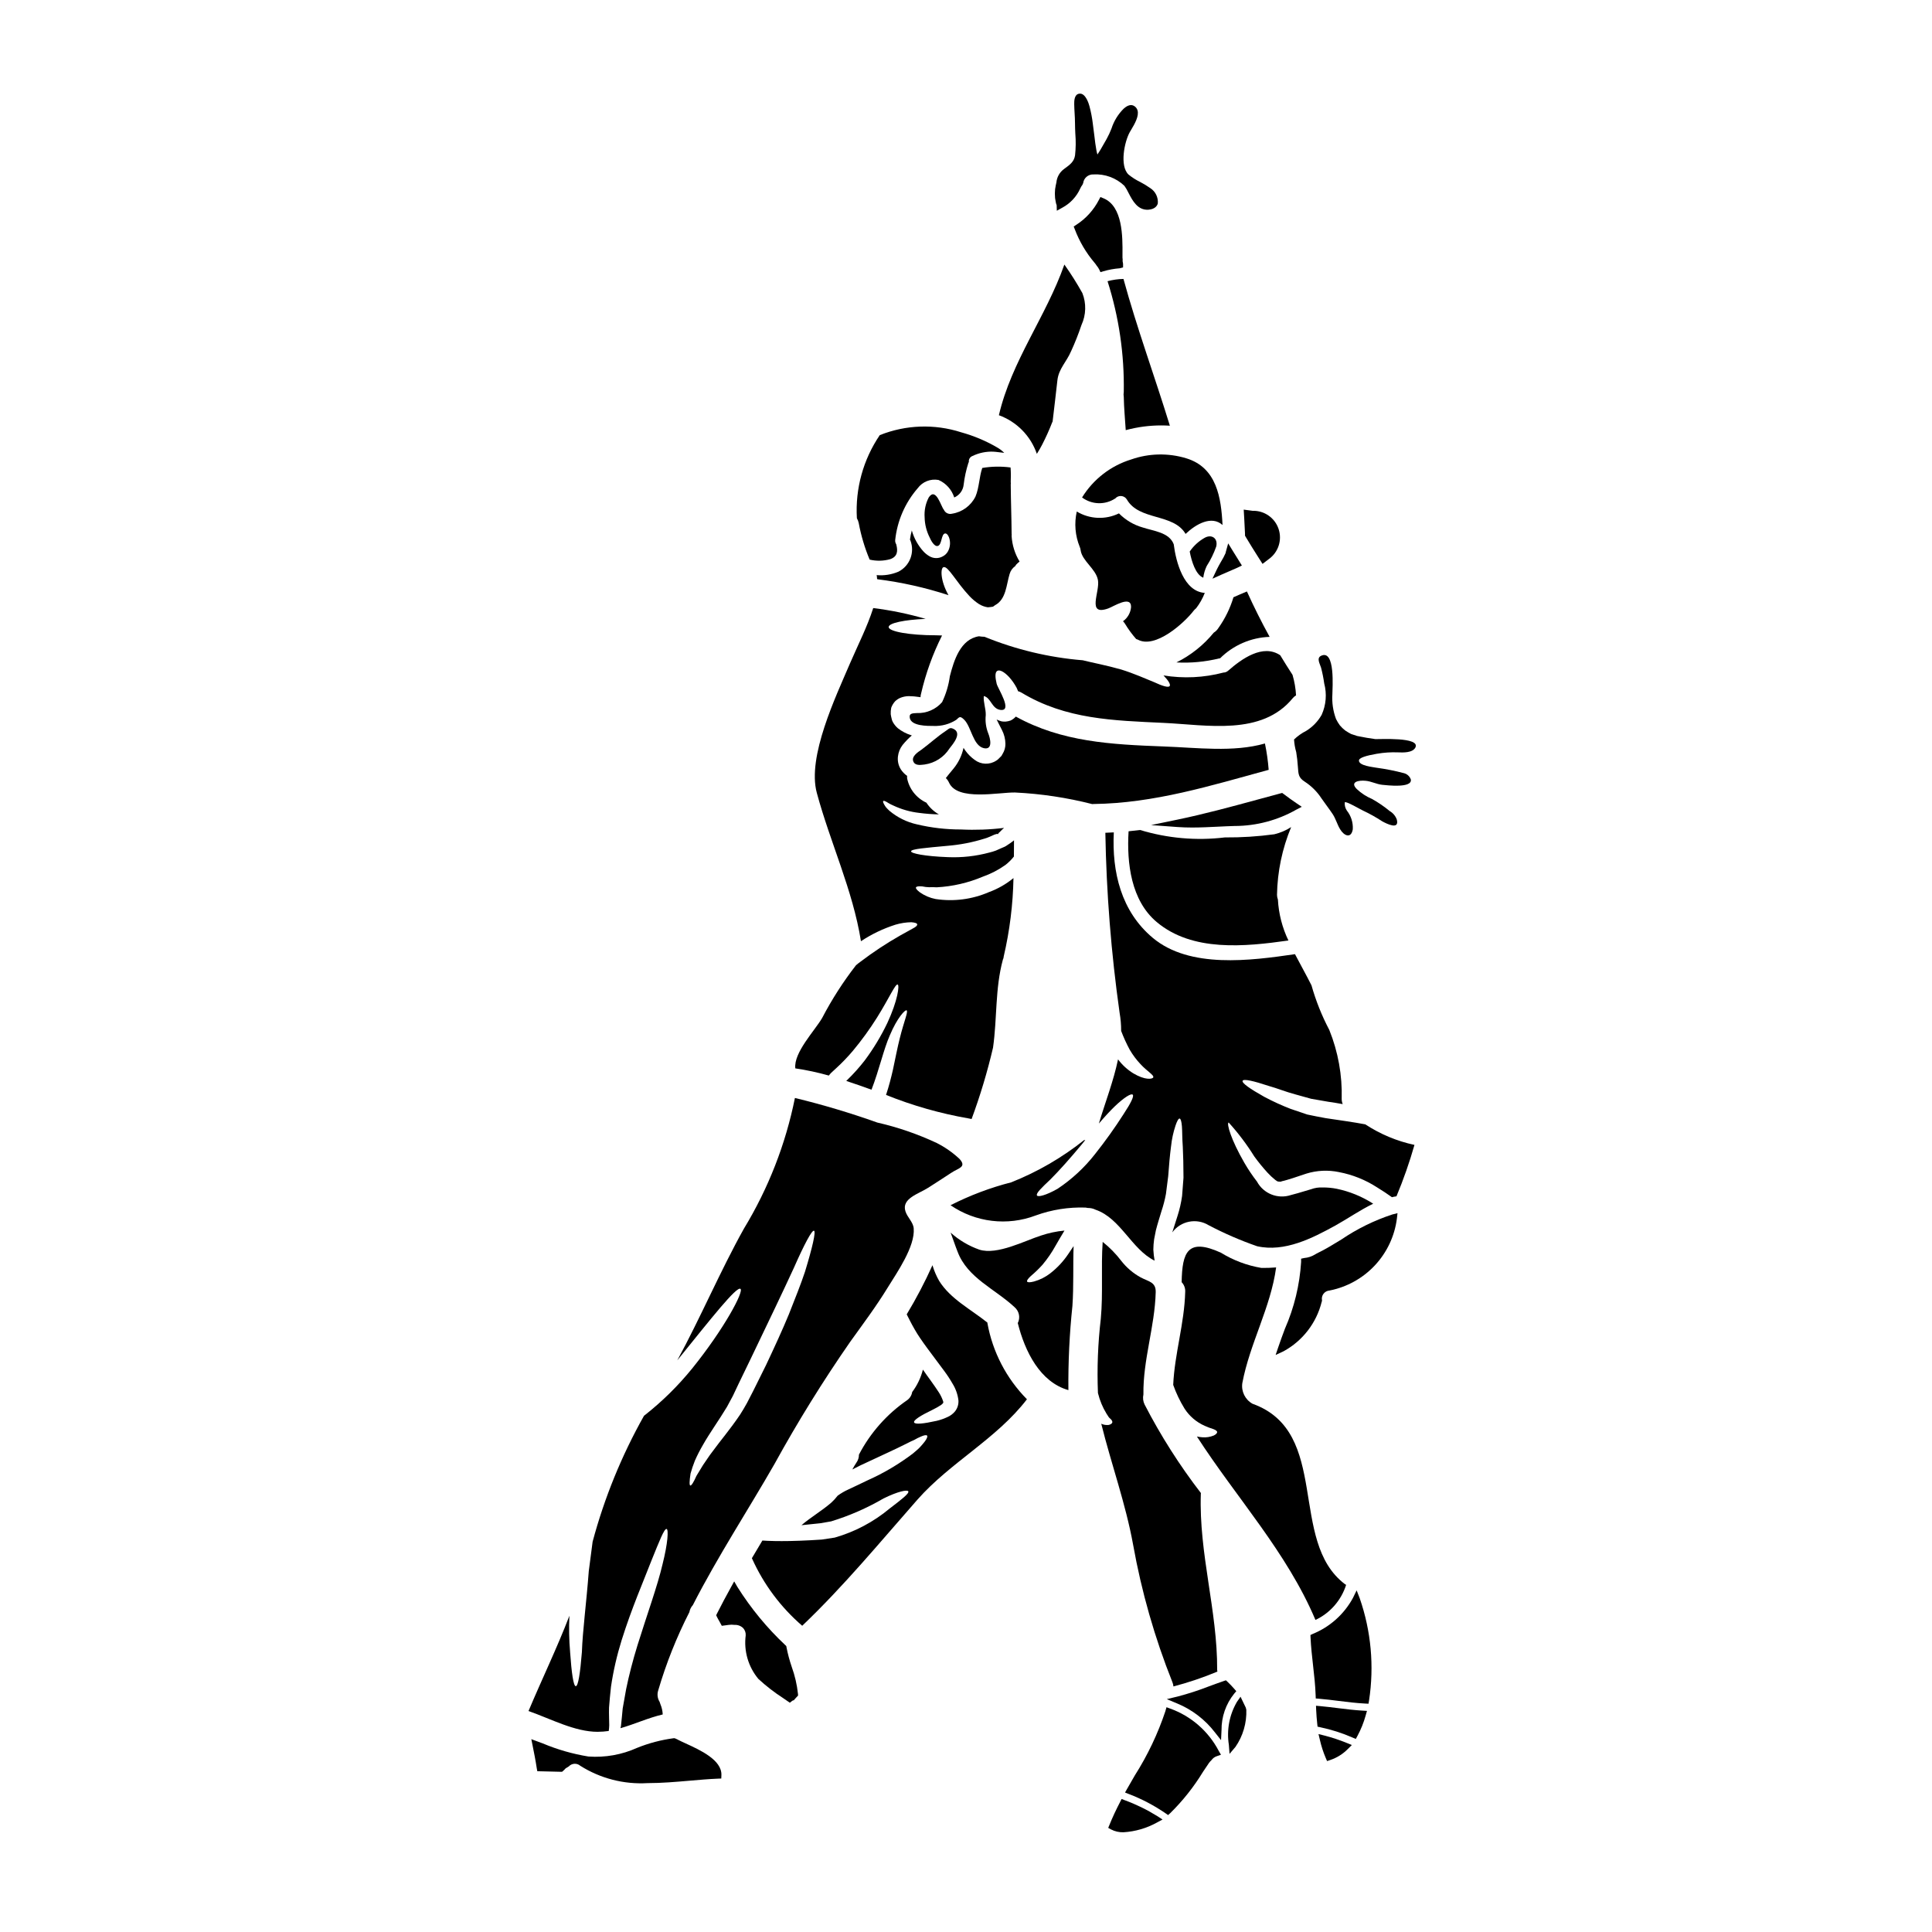
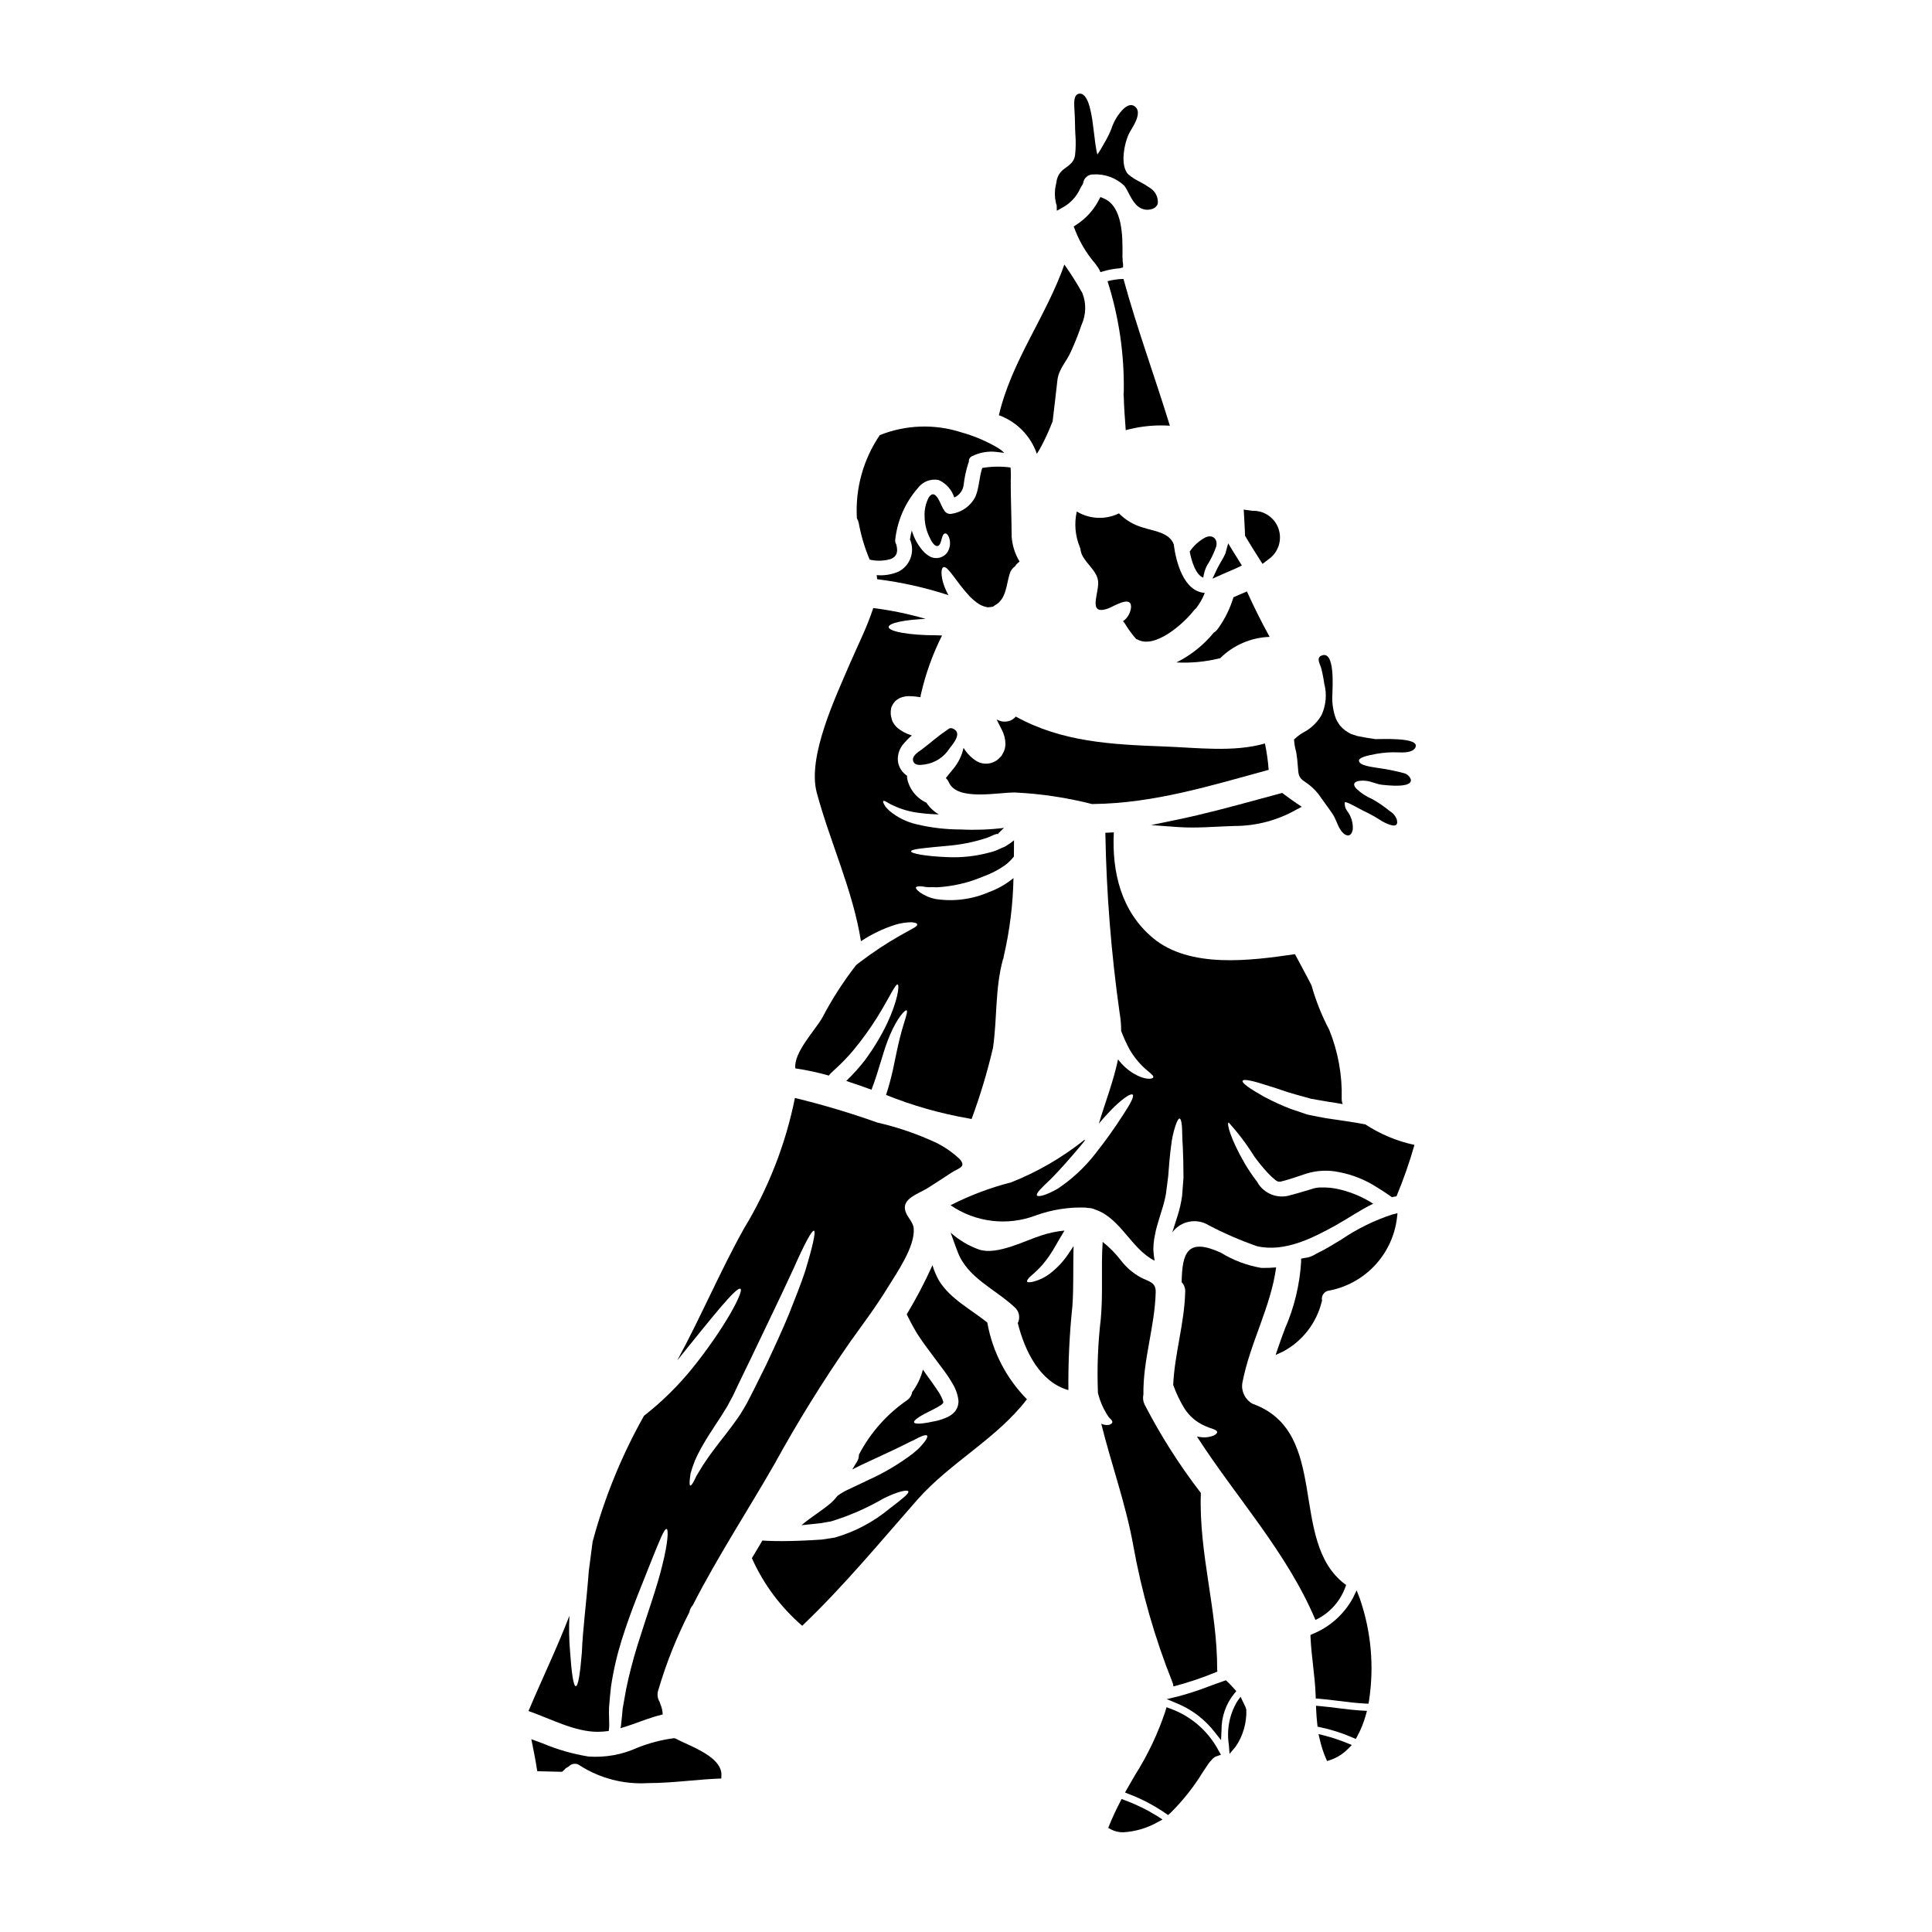
<svg xmlns="http://www.w3.org/2000/svg" fill="#000000" width="800px" height="800px" version="1.1" viewBox="144 144 512 512">
  <g>
    <path d="m467.13 318.48c0.051-0.023 0.102 0 0.18 0 3.508-3.496 8.207-5.535 13.156-5.703-2.164-3.938-4.172-7.949-6.019-12.035-1.223 0.52-2.363 0.992-3.57 1.539l0.004-0.004c-0.875 2.91-2.215 5.652-3.973 8.129-0.312 0.508-0.738 0.938-1.246 1.25-2.699 3.305-6.074 6-9.898 7.894 3.82 0.203 7.648-0.156 11.367-1.07z" />
    <path d="m473.94 285.46v0.504l0.254 0.434c1.055 1.758 2.129 3.496 3.238 5.231l1.152 1.805 1.699-1.301 0.004 0.004c2.508-1.816 3.539-5.051 2.543-7.981-0.992-2.93-3.781-4.871-6.871-4.785l-2.363-0.316 0.141 2.387c0.082 1.348 0.152 2.688 0.203 4.019z" />
    <path d="m466.45 294.95-1.137 2.406 2.43-1.09c0.707-0.316 1.402-0.617 2.082-0.902 0.723-0.312 1.43-0.613 2.109-0.922l1.18-0.578-0.574-0.922c-0.625-0.984-1.246-2-1.875-3.016l-1.18-1.93-0.609 2.184-0.094 0.418c-0.34 0.77-0.734 1.512-1.184 2.227-0.395 0.703-0.809 1.406-1.148 2.125z" />
    <path d="m463.17 286.57c-1.523 0.871-2.832 2.074-3.832 3.519 0 0.027-0.027 0.051-0.051 0.078 0.492 2.578 1.574 6.148 3.594 6.926 0.137-1.074 0.445-2.121 0.914-3.098 1.043-1.621 1.891-3.363 2.527-5.184 0.496-2.215-1.277-3.348-3.152-2.242z" />
    <path d="m446.81 283.78c-2.379-0.68-4.539-1.965-6.277-3.727-3.566 1.742-7.773 1.559-11.176-0.496-0.703 3.137-0.43 6.41 0.789 9.383 0.125 0.281 0.203 0.578 0.234 0.883 0.395 2.836 4.035 4.926 4.582 7.871 0.602 3.125-3.098 9.613 2.711 7.555 1.305-0.441 6.121-3.621 6.07-0.395-0.113 1.516-0.898 2.902-2.137 3.781 0.195 0.195 0.371 0.414 0.52 0.648 0.867 1.441 1.859 2.805 2.973 4.066 0.129 0.051 0.262 0.102 0.418 0.152 4.609 2.527 12.246-4.328 14.797-7.633h-0.004c0.199-0.25 0.43-0.477 0.68-0.676 0.953-1.238 1.723-2.609 2.293-4.066-5.551-0.363-7.633-8.129-8.234-12.895-1.203-3.168-5.344-3.488-8.238-4.453z" />
-     <path d="m443.81 265.75c-5.43 1.66-10.07 5.246-13.051 10.082 2.57 1.922 6.066 2.035 8.754 0.285h0.027c0.398-0.473 1.004-0.719 1.617-0.668 0.613 0.055 1.168 0.398 1.48 0.93 3.258 5.652 12.375 3.621 15.555 9.117 2.785-2.656 6.926-4.949 9.793-2.363-0.363-7.242-1.535-15.242-9.641-17.688h0.004c-4.758-1.438-9.848-1.332-14.539 0.305z" />
    <path d="m423.77 197.44c0.043 0.324 0.129 0.641 0.258 0.941l0.043 1.469 1.465-0.82v0.004c2.086-1.121 3.746-2.894 4.723-5.047 0.164-0.371 0.371-0.719 0.613-1.039l0.176-0.418h0.004c0.168-1.363 1.355-2.367 2.727-2.305 3.031-0.176 6 0.918 8.195 3.016 0.43 0.605 0.805 1.246 1.117 1.918 1.062 2.062 2.418 4.59 5.238 4.418 1.801-0.133 2.34-1.09 2.5-1.645v-0.004c0.148-1.613-0.609-3.176-1.969-4.059-0.867-0.613-1.777-1.164-2.719-1.652-1.098-0.531-2.133-1.191-3.078-1.965-2.383-2.266-1.102-8.684 0.367-11.285l0.266-0.445c1.078-1.777 2.191-3.797 1.762-5.277-0.156-0.543-0.535-0.992-1.043-1.238-0.918-0.469-1.969 0.188-2.625 0.789-1.488 1.477-2.598 3.289-3.238 5.285-0.363 0.945-0.793 1.867-1.285 2.754l-0.277 0.488c-1.074 1.941-1.746 3.023-2.16 3.629-0.117-0.395-0.211-0.801-0.285-1.207-0.203-1.031-0.359-2.363-0.539-3.867-0.113-0.953-0.234-1.969-0.395-3.07h0.004c-0.188-1.57-0.484-3.121-0.891-4.644-0.098-0.363-0.965-3.625-2.723-3.332-1.34 0.184-1.328 2.012-1.32 2.801 0.008 0.793 0.059 1.508 0.098 2.281 0.055 0.906 0.109 1.824 0.109 2.727 0 0.906 0.047 1.906 0.09 2.883h0.004c0.152 1.871 0.125 3.758-0.078 5.625-0.25 1.691-1.289 2.457-2.887 3.617-1.176 0.84-1.93 2.156-2.059 3.598l-0.168 0.762c-0.152 0.664-0.23 1.344-0.23 2.023v0.305c0 0.352 0.016 0.703 0.051 1.055z" />
    <path d="m418.78 264.27c0.551-0.836 1.02-1.719 1.41-2.449 0.988-1.918 1.879-3.891 2.656-5.902 0.027-0.078 0.078-0.129 0.105-0.207 0.469-3.621 0.832-7.32 1.273-10.941 0.34-3.047 2.422-4.871 3.621-7.688l0.004-0.004c1.043-2.266 1.961-4.586 2.754-6.953 1.23-2.672 1.316-5.731 0.234-8.469-1.453-2.598-3.043-5.121-4.766-7.551-4.82 13.73-14.043 25.637-17.352 39.934h0.004c4.723 1.715 8.418 5.477 10.055 10.23z" />
    <path d="m437.51 218.52c3.019 9.48 4.473 19.391 4.301 29.336-0.004 0.234-0.023 0.473-0.059 0.703 0.035 0.199 0.051 0.398 0.059 0.602 0.051 2.945 0.336 5.902 0.52 8.832 0.789-0.207 1.641-0.418 2.477-0.574h-0.004c3.035-0.598 6.137-0.801 9.223-0.602-3.988-12.988-8.703-25.766-12.297-38.895-1.426 0.027-2.84 0.23-4.219 0.598z" />
-     <path d="m469.48 321.74c-0.344 0.309-0.789 0.484-1.25 0.496-5.188 1.367-10.602 1.625-15.891 0.758 1.301 1.355 1.926 2.394 1.641 2.809-0.344 0.496-1.93 0-4.223-1.066-2.211-0.887-5.184-2.238-8.625-3.309-4.012-1.145-7.734-1.824-10.184-2.449h0.004c-8.953-0.73-17.738-2.832-26.055-6.227-0.488-0.008-0.977-0.051-1.461-0.133-4.926 0.754-6.644 6.434-7.711 10.574v0.004c-0.328 2.387-1.02 4.707-2.059 6.879-1.668 1.922-4.121 2.984-6.668 2.891-0.965 0.078-2.109-0.051-1.902 1.25 0.363 2.238 4.766 2.164 6.328 2.164h0.004c2.117 0.086 4.207-0.477 5.992-1.617 0.789-0.676 0.941-1.18 2.086-0.051 1.93 1.902 2.316 6.875 5.207 7.555 2.477 0.547 1.746-2.578 1.148-4.012-0.582-1.508-0.797-3.133-0.625-4.742 0.051-1.715-0.676-3.414-0.523-5.055 1.93 0.418 2.086 3.391 4.434 3.676 3.305 0.395-0.703-5.656-1.02-6.93-0.418-1.719-0.469-3.047 0.156-3.414 0.625-0.367 1.77 0.18 3.125 1.613 0.781 0.871 1.457 1.832 2.008 2.867 0.129 0.289 0.262 0.602 0.395 0.914h-0.004c0.312 0.074 0.613 0.199 0.887 0.363 11.777 7.113 24.359 7.394 37.672 8.023 11.438 0.523 26.023 3.519 34.242-6.566 0.242-0.289 0.531-0.535 0.859-0.727-0.102-1.844-0.414-3.672-0.938-5.445-1.121-1.691-2.188-3.441-3.254-5.184-4.602-3.102-10.23 0.965-13.797 4.09z" />
    <path d="m412.99 354.02c6.906 0.332 13.766 1.363 20.465 3.074 0.102 0 0.203-0.023 0.312-0.023 16.074-0.184 31.094-4.871 46.445-9.055-0.18-2.348-0.508-4.68-0.992-6.984-8.363 2.398-18.055 1.094-26.859 0.789-13.859-0.523-26.961-1.18-39.156-7.918-0.391 0.43-0.859 0.781-1.379 1.039-0.414 0.148-0.844 0.242-1.277 0.285-0.367 0.023-0.73 0.008-1.094-0.051-0.461-0.113-0.906-0.281-1.332-0.496 0.367 0.789 0.836 1.641 1.41 2.789v0.004c0.582 1.129 0.895 2.375 0.914 3.644 0.012 0.914-0.23 1.816-0.707 2.606l-0.184 0.312-0.074 0.156-0.055 0.078-0.023 0.027v0.023l-0.34 0.34-0.262 0.266-0.266 0.262 0.004-0.004c-0.156 0.152-0.328 0.285-0.52 0.391-1.758 1.16-4.059 1.078-5.731-0.207-0.957-0.684-1.793-1.52-2.477-2.477l-0.469-0.703c-0.43 2.023-1.344 3.91-2.656 5.508-0.887 1.066-1.539 1.852-2.031 2.5 0.352 0.336 0.633 0.738 0.832 1.18 2.215 4.988 13.129 2.574 17.5 2.644z" />
-     <path d="m481.72 365.09c-4.352 0.59-8.738 0.871-13.129 0.836-7.539 0.91-15.188 0.238-22.457-1.969-0.988 0.129-2.031 0.207-3.047 0.34-0.523 8.465 0.676 18.367 7.449 24.047 9.445 7.945 23.316 6.543 34.91 4.898-1.637-3.398-2.586-7.086-2.789-10.852-0.148-0.395-0.23-0.809-0.238-1.227 0.105-6.176 1.379-12.273 3.75-17.977-1.363 0.883-2.871 1.523-4.449 1.902z" />
    <path d="m374.46 292.3c1.789 0.422 3.652 0.387 5.422-0.105 1.902-0.648 2.133-2.059 1.641-3.883v-0.051c-0.219-0.328-0.32-0.727-0.289-1.121 0.531-5.09 2.613-9.891 5.969-13.754 1.266-1.727 3.406-2.574 5.512-2.191 1.992 0.871 3.512 2.566 4.168 4.641 1.387-0.59 2.344-1.887 2.496-3.387 0.234-1.965 0.652-3.898 1.254-5.781 0.027-0.105 0.078-0.129 0.129-0.207v-0.004c-0.109-0.699 0.297-1.379 0.965-1.617 1.715-0.828 3.606-1.223 5.512-1.145 0.941 0.051 1.93 0.234 2.894 0.316l-0.004-0.004c-0.582-0.582-1.246-1.086-1.969-1.484-2.965-1.719-6.141-3.047-9.445-3.961-7.059-2.273-14.688-2.004-21.57 0.754-4.383 6.457-6.516 14.176-6.066 21.965v0.051c0.234 0.402 0.402 0.844 0.496 1.301 0.613 3.316 1.582 6.559 2.887 9.668z" />
    <path d="m396.64 337.14c-0.941-0.445-1.18 0.023-1.969 0.543-2.289 1.512-4.269 3.363-6.461 4.981-0.938 0.648-2.973 1.902-2.035 3.387 0.602 0.938 2.008 0.625 2.894 0.547v-0.004c2.691-0.387 5.078-1.93 6.539-4.219 0.977-1.25 3.453-4.117 1.031-5.234z" />
    <path d="m382.1 295.5c-1.824 0.777-3.809 1.09-5.781 0.91 0.07 0.301 0.105 0.605 0.105 0.914 0.027 0.059 0.055 0.117 0.074 0.18 6.41 0.801 12.723 2.215 18.863 4.223-2.188-3.856-2.16-7.242-1.305-7.426 1.18-0.363 3.309 3.883 6.852 7.66 0.762 0.812 1.621 1.531 2.555 2.137 0.695 0.422 1.465 0.707 2.269 0.836h0.129c0.438-0.031 0.871-0.082 1.301-0.16 0.18-0.129 0.34-0.262 0.543-0.395 2.949-1.574 2.973-5.391 3.856-8.285h0.004c0.234-0.832 0.75-1.559 1.461-2.055 0.156-0.293 0.367-0.551 0.625-0.758l0.547-0.469c-1.242-2.043-1.965-4.359-2.109-6.746-0.004-0.121 0.004-0.246 0.023-0.367 0-0.102-0.023-0.18-0.023-0.289-0.027-4.348-0.207-8.699-0.234-13.023 0-0.105 0.027-0.18 0.027-0.289 0-0.105-0.027-0.234-0.027-0.367v0.004c0.062-1.281 0.051-2.566-0.047-3.848-2.492-0.336-5.019-0.293-7.5 0.129-0.836 2.477-0.789 5.156-1.797 7.582h-0.004c-1.203 2.43-3.516 4.121-6.199 4.535-0.895 0.242-1.828-0.215-2.188-1.07-0.727-0.754-2.059-6.07-3.984-3.254l0.004-0.004c-0.859 1.633-1.238 3.477-1.102 5.316 0.039 1.828 0.484 3.625 1.309 5.262 0.285 0.676 1.18 2.477 2.109 2.316 1.223-0.207 0.91-3.227 2.031-3.332 0.289-0.027 0.676 0.234 0.988 0.992 0.48 1.266 0.367 2.68-0.312 3.852-0.312 0.52-0.762 0.945-1.301 1.223-1.121 0.641-2.496 0.621-3.594-0.051-0.586-0.344-1.117-0.773-1.574-1.273-1.402-1.559-2.434-3.41-3.023-5.422-0.02-0.039-0.031-0.082-0.027-0.129-0.23 0.812-0.395 1.641-0.496 2.477 0.059 0.066 0.105 0.145 0.129 0.23 1.199 3.156-0.168 6.703-3.176 8.234z" />
    <path d="m488.98 357.81-1.348-0.91c-1.18-0.789-2.316-1.621-3.449-2.473l-0.395-0.289-0.461 0.121c-1.984 0.523-3.965 1.059-5.938 1.605-7.012 1.91-14.262 3.879-21.441 5.363l-6.906 1.43 7.035 0.516c1.273 0.09 2.562 0.129 3.852 0.129 2.285 0 4.578-0.113 6.816-0.223 1.512-0.074 3.012-0.148 4.492-0.188l0.004 0.004c5.715-0.016 11.332-1.508 16.301-4.332z" />
    <path d="m436.46 196.56-0.836-0.344-0.422 0.789h0.004c-1.391 2.68-3.453 4.949-5.992 6.582l-0.676 0.441 0.305 0.75-0.004 0.004c1.227 3.231 2.996 6.227 5.231 8.859 0.207 0.238 0.395 0.492 0.559 0.762 0.254 0.293 0.469 0.613 0.645 0.957l0.363 0.762 0.789-0.238h-0.004c1.414-0.41 2.863-0.676 4.328-0.785l0.875-0.23v-0.902l-0.035-0.266c-0.09-0.316-0.113-0.645-0.074-0.973l-0.047-0.461v-0.789c0.043-4.797 0.074-12.793-5.008-14.918z" />
    <path d="m508.48 339.87c-1.574-0.207-2.894-0.441-4.844-0.832-0.52-0.184-1.043-0.34-1.574-0.523l-0.004 0.004c-0.543-0.285-1.066-0.598-1.574-0.938-0.512-0.402-0.984-0.855-1.406-1.355-0.391-0.531-0.73-1.098-1.02-1.691-0.785-2.106-1.113-4.352-0.961-6.594 0-1.383 0.836-12.008-3.019-10.137-1.277 0.625-0.234 2.215 0.023 3.148v0.004c0.359 1.371 0.637 2.762 0.832 4.168 0.734 2.766 0.496 5.699-0.676 8.309-0.984 1.738-2.391 3.199-4.09 4.246-1.184 0.602-2.269 1.375-3.231 2.289 0.066 1.133 0.258 2.25 0.574 3.34 0.207 1.301 0.363 2.578 0.441 3.883 0.156 1.969 0.105 2.867 1.852 3.984l-0.004-0.004c1.762 1.148 3.262 2.648 4.406 4.406 0.965 1.406 2.031 2.754 2.969 4.168 0.836 1.273 1.199 2.754 1.969 4.012 1.016 1.719 2.922 2.606 3.363 0l-0.004-0.004c0.105-1.785-0.457-3.547-1.574-4.945-0.43-0.637-0.625-1.402-0.547-2.164 0.133-0.52 4.457 2.035 4.82 2.164 1.762 0.824 3.457 1.773 5.082 2.836 1.18 0.652 4.637 2.398 3.883-0.469-0.344-0.941-1.008-1.734-1.879-2.238-1.461-1.207-3.031-2.281-4.688-3.203-1.496-0.629-2.863-1.52-4.039-2.633-1.93-1.93 0.574-2.363 2.316-2.188 1.539 0.129 2.894 0.914 4.457 1.07 1.117 0.102 7.969 0.961 7.555-1.41-0.281-0.812-0.945-1.434-1.773-1.664-2.422-0.641-4.887-1.129-7.371-1.461-0.836-0.18-4.586-0.496-4.609-1.879-0.027-0.754 1.926-1.328 4.789-1.824v0.004c1.832-0.316 3.695-0.441 5.551-0.367 1.332 0.055 3.856 0.156 4.613-1.273 1.449-2.859-9.594-2.184-10.609-2.238z" />
    <path d="m385.85 390.09c-0.812 0.445-1.969 1.07-3.336 1.852-3.66 2.082-7.176 4.41-10.527 6.961-0.398 0.281-0.777 0.582-1.145 0.906-3.398 4.375-6.398 9.051-8.961 13.961-1.902 3.305-7.606 9.195-7.113 13.363 3 0.441 5.969 1.078 8.883 1.902 0.191-0.258 0.402-0.5 0.625-0.73l1.355-1.25c1.555-1.426 3.016-2.949 4.379-4.559 2.332-2.797 4.473-5.746 6.41-8.832 3.281-5.262 4.84-8.957 5.469-8.754 0.523 0.156 0.055 4.195-2.754 10.234h-0.004c-1.664 3.477-3.66 6.781-5.961 9.871-1.422 1.836-2.973 3.566-4.641 5.184l-0.262 0.262c2.242 0.73 4.457 1.512 6.691 2.32 2.082-5.394 3.199-10.684 4.867-14.434 1.93-4.613 4.066-6.852 4.43-6.594 0.496 0.316-0.699 2.894-1.824 7.477-0.574 2.266-1.121 5.078-1.797 8.266-0.469 2.055-1.043 4.328-1.824 6.668l0.004 0.004c7.055 2.84 14.391 4.926 21.883 6.227 0.289 0.051 0.52 0.102 0.789 0.156h-0.004c2.285-6.18 4.184-12.5 5.68-18.914 1.117-7.871 0.52-15.578 2.606-23.312 0.051-0.156 0.102-0.266 0.152-0.395h0.004c0.016-0.168 0.043-0.332 0.078-0.496 1.582-6.805 2.445-13.754 2.578-20.734-1.945 1.598-4.144 2.859-6.512 3.723-4.449 1.926-9.352 2.559-14.145 1.824-1.48-0.289-2.879-0.887-4.117-1.746-0.789-0.598-1.18-1.066-1.066-1.328 0.113-0.262 0.703-0.367 1.719-0.262v0.004c0.574 0.125 1.156 0.195 1.746 0.207 0.676-0.031 1.355-0.023 2.031 0.023 4.199-0.223 8.328-1.176 12.199-2.812 2.133-0.75 4.148-1.793 5.992-3.098 0.844-0.652 1.605-1.406 2.266-2.246 0.027-1.434 0.027-2.867 0.027-4.297-0.105 0.078-0.184 0.156-0.262 0.207l0.004 0.004c-0.48 0.371-0.977 0.719-1.488 1.043l-0.395 0.262-0.289 0.156-0.102 0.051-0.184 0.078-0.727 0.312-1.41 0.625v-0.004c-0.539 0.199-1.086 0.363-1.641 0.496-3.598 0.977-7.324 1.387-11.047 1.227-6.148-0.23-9.742-0.988-9.742-1.535 0-0.625 3.75-0.914 9.613-1.461 3.332-0.27 6.629-0.906 9.82-1.902 0.43-0.117 0.848-0.266 1.25-0.445 0.469-0.207 0.938-0.395 1.41-0.621l0.73-0.219 0.156 0.129 0.289-0.395c0.363-0.262 0.754-0.789 1.117-1.066 0.078-0.078 0.184-0.156 0.266-0.234h-0.004c-3.785 0.465-7.606 0.605-11.414 0.418-3.93 0.008-7.848-0.445-11.672-1.355-2.695-0.598-5.207-1.84-7.316-3.621-0.367-0.34-0.652-0.652-0.914-0.938h0.004c-0.184-0.25-0.348-0.516-0.496-0.785-0.23-0.441-0.316-0.703-0.207-0.836 0.105-0.129 0.395-0.023 0.836 0.207 0.23 0.129 0.496 0.289 0.789 0.469 0.293 0.18 0.621 0.316 1.016 0.496h-0.008c2.18 1.031 4.508 1.695 6.902 1.969 1.727 0.23 3.465 0.363 5.211 0.395-1.336-0.758-2.469-1.82-3.309-3.102-2.648-1.215-4.555-3.629-5.117-6.488-0.012-0.207-0.012-0.418 0-0.625-0.66-0.457-1.227-1.043-1.664-1.719-0.645-1.031-0.914-2.258-0.754-3.465 0.129-1.09 0.551-2.125 1.223-2.996l0.574-0.676c0.34-0.395 0.469-0.496 0.699-0.754l0.004-0.004c0.375-0.383 0.766-0.746 1.18-1.094-0.059-0.02-0.121-0.039-0.18-0.051-1.277-0.398-2.469-1.023-3.519-1.848l-0.469-0.445c-0.215-0.242-0.414-0.492-0.598-0.758-0.234-0.34-0.18-0.34-0.289-0.469l-0.078-0.18-0.129-0.289v-0.051l-0.023-0.078-0.051-0.176c-0.113-0.422-0.199-0.848-0.262-1.277-0.031-0.574 0.012-1.152 0.129-1.719 0.23-0.637 0.586-1.223 1.043-1.719 0.402-0.387 0.871-0.695 1.383-0.91 0.711-0.285 1.473-0.438 2.238-0.445 0.934 0.012 1.867 0.09 2.789 0.238 0.105 0.023 0.207 0.023 0.316 0.051h-0.004c0.004-0.336 0.055-0.672 0.156-0.992 1.227-5.328 3.09-10.488 5.547-15.371-0.547 0-1.094-0.023-1.641-0.051-6.902 0-12.504-0.988-12.504-2.188 0-1.066 4.219-1.93 9.797-2.16-4.543-1.328-9.188-2.285-13.887-2.867-1.613 5.027-3.961 9.586-6.148 14.637-3.723 8.73-11.414 24.75-8.805 34.336 3.566 13.234 9.531 25.738 11.699 39.312v0.004c2.828-1.875 5.906-3.352 9.141-4.379 1.363-0.406 2.773-0.625 4.195-0.652 0.992 0.078 1.539 0.262 1.574 0.574 0.035 0.316-0.367 0.68-1.227 1.117z" />
    <path d="m473.7 595.62-0.945-1.969-0.969 1.379h0.004c-2 3.434-2.75 7.449-2.129 11.371l0.18 2.391 1.551-1.828h0.004c2-2.891 3.016-6.352 2.891-9.867l-0.152-0.574c-0.141-0.312-0.277-0.613-0.434-0.902z" />
    <path d="m442.06 621.07-0.824-0.324-0.395 0.789c-1.113 2.144-2.039 4.133-2.824 6.078l-0.328 0.789 0.754 0.426 0.004-0.004c1.012 0.523 2.144 0.781 3.285 0.746 3.121-0.188 6.16-1.074 8.895-2.59l1.457-0.789-1.387-0.906v0.004c-2.727-1.699-5.621-3.113-8.637-4.219z" />
    <path d="m454.13 596.8-0.992-0.367-0.293 1.02h0.004c-1.996 5.988-4.715 11.711-8.102 17.039-0.684 1.184-1.367 2.371-2.047 3.562l-0.555 0.98 1.047 0.418v-0.004c3.434 1.316 6.695 3.035 9.723 5.117l0.637 0.449 0.582-0.52c3.324-3.269 6.234-6.938 8.66-10.918 0.555-0.832 1.094-1.641 1.613-2.398 0.199-0.262 0.422-0.512 0.664-0.738 0.332-0.477 0.809-0.832 1.355-1.016l1.141-0.395-0.598-1.043c-2.731-5.203-7.312-9.191-12.84-11.188z" />
    <path d="m471.63 592.18-0.562-0.648c-0.543-0.621-1.133-1.242-1.758-1.84l-0.43-0.395-0.566 0.191c-1.332 0.453-2.637 0.934-3.938 1.414-2.691 1.051-5.445 1.945-8.242 2.68l-2.93 0.707 2.781 1.156 0.004 0.004c3.938 1.633 7.375 4.266 9.973 7.644l1.629 2.066 0.125-2.629h0.004c-0.043-3.519 1.141-6.945 3.348-9.688z" />
    <path d="m498.64 596.68c-1.574-0.195-3.172-0.395-4.769-0.539l-1.117-0.098 0.043 1.117c0.051 1.273 0.16 2.496 0.289 3.715l0.078 0.711 0.707 0.145-0.004 0.004c2.961 0.621 5.844 1.543 8.613 2.754l0.82 0.352 0.43-0.789-0.004 0.004c0.941-1.734 1.676-3.57 2.199-5.473l0.336-1.18-1.219-0.074c-2.137-0.121-4.285-0.387-6.402-0.648z" />
    <path d="m495.32 440.32c-1.695-0.312-3.336-0.625-4.898-0.965-1.512-0.523-2.969-1.02-4.375-1.484h-0.004c-2.398-0.926-4.738-1.996-7.004-3.203-3.777-2.109-5.996-3.672-5.731-4.246s2.891 0.027 6.981 1.383c2.035 0.547 4.406 1.539 7.062 2.238 1.305 0.367 2.684 0.73 4.117 1.145 1.461 0.266 2.969 0.523 4.535 0.789 1.273 0.18 2.578 0.395 3.828 0.625l-0.004-0.004c-0.172-0.438-0.262-0.906-0.266-1.379 0.176-6.25-0.945-12.465-3.281-18.266-1.984-3.766-3.566-7.731-4.723-11.824-1.379-2.754-2.945-5.512-4.375-8.266-11.773 1.719-27.898 3.883-37.695-4.328-8.387-7.035-10.836-17.457-10.316-27.945-0.727 0.051-1.484 0.078-2.238 0.105l-0.004-0.004c0.277 15.953 1.539 31.875 3.773 47.676 0.281 1.598 0.422 3.219 0.418 4.844 0.645 1.707 1.402 3.371 2.269 4.977 0.805 1.379 1.766 2.664 2.863 3.828 1.719 1.879 3.676 2.922 3.363 3.519-0.207 0.441-2.137 0.789-5.285-1.094h-0.004c-1.566-0.969-2.938-2.223-4.035-3.699-1.18 5.703-3.363 11.309-5.082 17.012 1.512-1.77 2.945-3.332 4.246-4.586 2.477-2.363 4.297-3.465 4.723-3.074 0.426 0.391-0.543 2.316-2.394 5.117h0.004c-2.352 3.68-4.891 7.234-7.609 10.652-2.789 3.566-6.133 6.664-9.902 9.172-3.074 1.746-5.211 2.266-5.473 1.77-0.312-0.57 1.223-2.031 3.57-4.246 2.289-2.289 5.234-5.574 8.438-9.445 0.266-0.34 0.523-0.652 0.789-0.992-0.105 0-0.207 0.027-0.316 0.027-5.844 4.652-12.344 8.418-19.285 11.176-5.574 1.426-10.973 3.465-16.098 6.07 6.629 4.555 15.066 5.566 22.582 2.711 4.223-1.531 8.695-2.238 13.184-2.086 0.234 0.027 0.418 0.078 0.625 0.105 0.715-0.012 1.418 0.148 2.059 0.469 6.617 2.266 9.508 10.473 15.629 13.496-0.172-0.965-0.285-1.941-0.336-2.922 0.008-0.914 0.078-1.828 0.207-2.734 0.156-0.789 0.312-1.574 0.469-2.398 0.418-1.641 1.016-3.516 1.484-5.078 0.5-1.488 0.895-3.016 1.18-4.559 0.207-1.641 0.418-3.227 0.602-4.723 0.207-2.894 0.441-5.551 0.754-7.918l0.004-0.004c0.191-1.859 0.59-3.695 1.18-5.473 0.418-1.25 0.809-1.902 1.094-1.852 0.289 0.051 0.496 0.789 0.602 2.082 0.105 1.297 0.051 3.102 0.23 5.391 0.105 2.215 0.184 5.031 0.184 8.207-0.133 1.512-0.234 3.102-0.367 4.769l0.004 0.004c-0.25 1.82-0.66 3.617-1.223 5.367-0.469 1.484-0.941 2.945-1.383 4.348 2.234-3.039 6.422-3.867 9.641-1.898 4.137 2.172 8.426 4.035 12.84 5.566 7.293 1.641 14.668-2.137 20.789-5.512 3.231-1.797 6.516-4.09 9.977-5.758l0.004 0.004c-2.965-1.91-6.254-3.254-9.703-3.965-1.219-0.238-2.461-0.355-3.699-0.34-1.047-0.055-2.094 0.105-3.074 0.469-1.18 0.34-2.363 0.703-3.516 1.043-0.625 0.156-1.18 0.34-1.828 0.496-3.465 1.148-7.254-0.355-8.984-3.57-1.211-1.566-2.316-3.211-3.312-4.922-3.566-6.148-4.816-10.523-4.191-10.734 2.535 2.793 4.809 5.809 6.801 9.012 1.082 1.492 2.246 2.918 3.488 4.277 0.637 0.695 1.324 1.34 2.059 1.926l0.496 0.34c0.078 0.023 0.129 0.051 0.207 0.074l0.156 0.027 0.441 0.027c0.312 0.023 0.312-0.105 0.496-0.129 0.184-0.023 0.789-0.184 1.305-0.34 0.516-0.152 1.066-0.34 1.613-0.496 1.18-0.395 2.363-0.789 3.543-1.18 2.797-0.859 5.762-0.996 8.625-0.395 3.578 0.68 6.996 2.043 10.055 4.019 1.406 0.863 2.754 1.746 3.984 2.633 0.395-0.102 0.797-0.18 1.199-0.234 1.855-4.445 3.449-8.992 4.769-13.625-4.641-0.992-9.059-2.84-13.027-5.445-3.047-0.578-6.629-1.074-10.496-1.648z" />
    <path d="m499.48 472.48c-2.234 1.363-4.328 2.644-6.094 3.481-0.363 0.172-0.641 0.34-0.906 0.496h0.004c-0.863 0.523-1.836 0.844-2.844 0.93l-0.832 0.18v0.844h0.004c-0.379 6.113-1.832 12.109-4.293 17.715-0.594 1.574-1.18 3.18-1.723 4.773l-0.742 2.176 2.09-0.965h-0.004c5.074-2.758 8.75-7.527 10.129-13.133l0.07-0.195v-0.215c-0.113-0.605 0.039-1.23 0.414-1.719 0.375-0.488 0.941-0.793 1.555-0.84 4.609-0.898 8.82-3.227 12.031-6.652 3.215-3.43 5.262-7.785 5.856-12.445l0.156-1.406-1.375 0.344c-4.785 1.57-9.328 3.801-13.496 6.633z" />
    <path d="m503.52 565.46-0.988 2.035c-2.348 4.309-6.113 7.676-10.664 9.52l-0.586 0.281 0.023 0.648c0.117 2.504 0.395 5.004 0.668 7.422 0.297 2.578 0.594 5.246 0.684 7.871l0.031 0.875 0.875 0.07c1.723 0.141 3.449 0.359 5.168 0.574 2.297 0.289 4.68 0.582 7.055 0.703l0.879 0.043 0.145-0.867v0.004c1.395-9.094 0.547-18.395-2.473-27.086z" />
    <path d="m494.99 603.94-1.574-0.395 0.375 1.574v0.004c0.371 1.625 0.887 3.215 1.539 4.75l0.359 0.828 0.855-0.285h-0.004c1.762-0.594 3.356-1.598 4.66-2.922l1.051-1.051-1.379-0.559c-1.914-0.777-3.879-1.43-5.883-1.945z" />
    <path d="m325.7 606.02c-0.789-0.359-1.461-0.668-1.969-0.938h-0.023c-0.078-0.043-0.148-0.09-0.219-0.137l-0.699-0.301h-0.27v0.004c-3.32 0.441-6.574 1.301-9.68 2.551-4.039 1.824-8.473 2.613-12.895 2.297-4.164-0.676-8.234-1.844-12.125-3.481l-3.012-1.117 0.344 1.723c0.395 1.969 0.789 3.938 1.09 5.953l0.148 0.812 0.82 0.023c1.793 0.051 3.586 0.102 5.352 0.129h0.395l0.281-0.242c0.227-0.191 0.434-0.398 0.625-0.625 0.133-0.109 0.277-0.199 0.434-0.273l0.449-0.289c0.805-0.855 2.141-0.93 3.035-0.164 5.312 3.359 11.543 4.965 17.816 4.598 3.766 0 7.574-0.332 11.199-0.645 2.609-0.227 5.074-0.441 7.441-0.539l0.91-0.035 0.035-0.91c0.141-4-5.641-6.641-9.484-8.395z" />
-     <path d="m353.82 585.74c-0.582-1.695-1.047-3.43-1.387-5.188l-0.051-0.312-0.215-0.219h-0.004c-4.883-4.582-9.156-9.766-12.723-15.434l-0.871-1.504-0.84 1.523c-1.285 2.332-2.543 4.66-3.723 7.016l-0.211 0.434 0.203 0.438c0.199 0.414 0.426 0.789 0.645 1.18l0.641 1.18 1.027-0.133h0.004c0.277-0.023 0.551-0.062 0.82-0.113 0.5-0.066 1.008-0.066 1.508 0 0.832-0.047 1.648 0.246 2.262 0.812 0.504 0.527 0.762 1.242 0.715 1.969-0.535 4.141 0.676 8.316 3.344 11.527 2.051 1.895 4.258 3.606 6.602 5.117l1.754 1.207 0.566-0.445c0.082-0.059 0.176-0.129 0.262-0.18h0.191l0.301-0.344 0.203-0.23 0.656-0.707-0.027-0.449c-0.262-2.438-0.816-4.836-1.652-7.144z" />
    <path d="m305.32 602.73c0.078-0.508 0.121-1.023 0.133-1.539 0-1.273-0.105-2.969-0.051-4.664 0.129-1.824 0.312-3.594 0.52-5.547 0.617-4.164 1.559-8.273 2.812-12.293 2.656-8.492 5.836-15.742 7.871-21.027 2.133-5.262 3.441-8.66 4.062-8.465 0.523 0.156 0.34 3.699-1.094 9.379-1.328 5.703-4.062 13.184-6.617 21.387-1.273 4.117-2.289 8.078-3.023 11.672-0.312 1.797-0.625 3.519-0.91 5.117-0.184 1.668-0.262 3.125-0.469 4.723-0.055 0.156-0.078 0.34-0.133 0.52 3.754-1.066 7.375-2.754 11.207-3.644-0.039-0.926-0.242-1.836-0.602-2.688-0.078-0.234-0.152-0.469-0.23-0.676h-0.004c-0.551-0.898-0.684-1.992-0.363-2.996 2.102-7.164 4.867-14.113 8.266-20.762 0.121-0.691 0.438-1.332 0.91-1.852 6.594-12.898 14.773-25.402 21.621-37.359 6.137-11.164 12.848-21.996 20.113-32.461 3.391-4.723 6.879-9.375 9.926-14.355 2.398-3.906 7.293-10.863 6.875-15.68-0.156-1.691-1.664-2.867-2.188-4.508-1.094-3.414 3.492-4.613 5.996-6.227 2.031-1.328 4.113-2.606 6.121-3.961 1.852-1.273 4.246-1.484 2.188-3.723v0.004c-1.797-1.68-3.82-3.094-6.016-4.199-5.039-2.363-10.32-4.18-15.746-5.418-7.16-2.551-14.445-4.727-21.832-6.516-2.461 12.242-7.039 23.965-13.52 34.637-6.297 11.281-11.438 23.473-17.664 34.914 0.184-0.234 0.344-0.418 0.523-0.652 8.387-10.367 15.188-19.043 16.227-18.312 0.965 0.625-4.191 10.422-12.816 21.129v-0.004c-3.707 4.566-7.91 8.707-12.531 12.348-0.078 0.051-0.129 0.105-0.207 0.156h-0.004c-5.918 10.512-10.496 21.723-13.621 33.375-0.34 2.5-0.676 5.117-1.016 7.789-0.625 8.359-1.641 15.863-1.828 21.492-0.441 5.574-0.988 9.012-1.613 9.012s-1.121-3.465-1.512-9.055l0.004 0.004c-0.281-3.199-0.34-6.41-0.184-9.613-3.281 8.547-7.219 16.645-10.84 25.246 5.996 2.109 12.246 5.512 18.344 5.512v-0.004c0.977-0.004 1.949-0.078 2.914-0.215zm21.676-68.203c0.32-1.156 0.703-2.297 1.148-3.414 0.637-1.445 1.359-2.856 2.16-4.223 1.691-3.019 4.168-6.43 6.332-10.027 0.52-0.938 1.039-1.93 1.574-2.918 0.523-1.066 1.016-2.16 1.539-3.254 1.066-2.215 2.188-4.484 3.305-6.828 2.242-4.66 4.352-9.117 6.297-13.152 1.945-4.039 3.621-7.684 5.055-10.762 2.754-6.25 4.769-10 5.312-9.793 0.543 0.207-0.395 4.348-2.394 10.887-1.07 3.231-2.606 7.062-4.273 11.281-1.742 4.223-3.828 8.73-6.047 13.445-1.18 2.344-2.289 4.609-3.387 6.824-0.574 1.094-1.121 2.16-1.664 3.231-0.68 1.223-1.18 2.055-1.828 3.074-2.707 4.012-5.262 6.953-7.242 9.691-1.043 1.328-1.793 2.578-2.578 3.672-0.676 1.121-1.25 2.082-1.746 2.867-0.727 1.668-1.328 2.606-1.613 2.555-0.281-0.055-0.262-1.105 0.051-3.156z" />
    <path d="m437.85 521.62c-0.684 0.086-1.379-0.02-2.004-0.312 2.656 10.707 6.461 21.156 8.438 32.043 2.231 12.484 5.727 24.707 10.43 36.48 0.141 0.348 0.227 0.719 0.258 1.094 3.969-1.039 7.859-2.356 11.648-3.934-0.035-0.156-0.055-0.312-0.059-0.469 0.078-15.742-4.867-30.742-4.328-46.684v-0.004c-0.004-0.051 0.004-0.105 0.023-0.156-5.672-7.359-10.668-15.215-14.926-23.469-0.402-0.824-0.516-1.762-0.312-2.66-0.129-9.199 3.023-17.953 3.258-27.117 0.074-2.711-1.902-2.789-3.988-3.91-1.98-1.09-3.723-2.57-5.117-4.352-1.434-1.883-3.098-3.582-4.949-5.055-0.469 6.723 0.129 13.598-0.496 20.348v0.004c-0.77 6.543-1.023 13.137-0.758 19.719-0.004 0.027 0.008 0.059 0.027 0.078 0.465 1.883 1.211 3.684 2.219 5.34 0.18 0.289 0.34 0.547 0.469 0.727v0.004c0.137 0.242 0.32 0.457 0.547 0.625 0.418 0.367 0.598 0.703 0.547 0.988-0.051 0.281-0.402 0.527-0.926 0.672z" />
    <path d="m457.91 517.29c1.301 2.027 3.18 3.625 5.391 4.586 0.738 0.332 1.496 0.617 2.269 0.855 0.625 0.234 0.988 0.52 0.988 0.789 0 0.27-0.312 0.625-0.91 0.914v-0.004c-0.941 0.387-1.961 0.547-2.973 0.469-0.5-0.035-0.996-0.105-1.484-0.207 10.445 16.203 23.863 30.699 31.418 48.613 3.887-1.832 6.832-5.203 8.129-9.301-0.109-0.051-0.215-0.113-0.312-0.184-15.16-11.461-3.648-40.324-24.488-47.805-1.953-1.082-3.035-3.262-2.711-5.469 1.969-10.496 7.531-20.074 8.961-30.66l0.004-0.004c-1.301 0.109-2.606 0.152-3.91 0.133-3.805-0.641-7.449-2.012-10.734-4.039-8.781-3.988-10.266-0.18-10.395 7.816 0.668 0.695 1.008 1.645 0.938 2.606-0.207 8.336-2.812 16.359-3.176 24.617 0.773 2.191 1.777 4.293 2.996 6.273z" />
    <path d="m422.3 481.47c-1.273 0.98-2.723 1.707-4.269 2.137-1.043 0.262-1.668 0.289-1.828 0.027-0.156-0.262 0.234-0.789 1.016-1.512v0.004c1.074-0.902 2.082-1.879 3.023-2.918 1.324-1.574 2.496-3.277 3.492-5.082 0.703-1.223 1.484-2.578 2.363-4.012h-0.004c-2.102 0.199-4.172 0.637-6.172 1.305-4.297 1.355-11.648 5.262-16.387 3.75-2.805-0.988-5.391-2.519-7.606-4.508 0.625 1.664 1.18 3.387 1.852 5.078 2.629 6.953 9.922 9.84 15.109 14.691v0.004c1.207 1.039 1.555 2.769 0.832 4.195 1.902 7.555 5.902 15.629 13.414 17.766-0.07-7.449 0.285-14.895 1.066-22.301 0.367-5.285 0.133-10.605 0.316-15.867-0.469 0.676-0.938 1.41-1.406 2.086-1.316 1.969-2.941 3.707-4.812 5.156z" />
    <path d="m405.68 494.51c-4.375-3.516-9.84-6.277-12.816-11.094v-0.004c-0.742-1.301-1.328-2.68-1.75-4.117-2.012 4.473-4.293 8.824-6.824 13.023 0.469 0.863 1.094 2.266 2.109 3.988 1.641 2.918 4.562 6.566 7.816 10.992 0.828 1.109 1.586 2.266 2.269 3.465 0.812 1.324 1.328 2.809 1.512 4.352 0.07 1.039-0.246 2.07-0.887 2.891-0.508 0.621-1.148 1.121-1.879 1.461-0.965 0.465-1.977 0.824-3.016 1.07-3.543 0.789-5.734 0.988-5.969 0.414-0.23-0.574 1.719-1.824 4.867-3.332v-0.004c0.785-0.375 1.539-0.801 2.269-1.273 0.238-0.156 0.441-0.359 0.598-0.598 0.027-0.129 0-0.105-0.023-0.34-0.281-0.867-0.68-1.691-1.18-2.453-0.652-0.988-1.355-2.031-2.137-3.098-0.699-0.965-1.406-1.93-2.059-2.894v0.004c-0.543 2.148-1.508 4.168-2.84 5.938-0.137 0.855-0.605 1.625-1.305 2.137-5.387 3.699-9.785 8.66-12.805 14.453 0.008 0.766-0.23 1.516-0.68 2.133-0.387 0.582-0.742 1.184-1.07 1.801 0.703-0.363 1.434-0.727 2.16-1.094 4.898-2.316 9.199-4.219 12.246-5.781 0.754-0.395 1.461-0.73 2.109-1.016 0.508-0.301 1.031-0.562 1.574-0.789 0.914-0.418 1.539-0.52 1.719-0.289s-0.027 0.789-0.652 1.617c-0.312 0.418-0.727 0.887-1.223 1.434-0.496 0.547-1.145 1.039-1.824 1.641l0.004 0.004c-3.727 2.832-7.766 5.227-12.039 7.133-1.18 0.574-2.363 1.121-3.492 1.668-1.129 0.547-2.344 1.066-3.125 1.535v0.004c-0.465 0.27-0.918 0.566-1.352 0.883-0.508 0.668-1.074 1.285-1.695 1.852-2.504 2.164-5.391 3.828-7.894 5.969 0.652-0.078 1.305-0.156 1.969-0.207l3.023-0.312c0.938-0.156 1.902-0.316 2.867-0.496h-0.004c4.848-1.484 9.508-3.519 13.887-6.07 3.801-1.879 6.277-2.363 6.566-1.902 0.312 0.57-1.797 2.16-4.926 4.559-4.262 3.559-9.223 6.184-14.562 7.711-1.145 0.18-2.289 0.34-3.414 0.52-1.016 0.055-2.031 0.129-3.023 0.184-1.969 0.102-3.828 0.18-5.551 0.207-2.891 0.051-5.336 0-7.188-0.129-0.941 1.574-1.879 3.125-2.789 4.688h0.004c0 0.043 0.02 0.082 0.055 0.105 3.074 6.828 7.609 12.902 13.285 17.793 11.152-10.656 20.398-21.906 30.559-33.457 8.727-9.871 20.973-16.098 28.996-26.57-5.445-5.512-9.098-12.539-10.473-20.164 0.012-0.047 0.012-0.098 0-0.141z" />
  </g>
</svg>